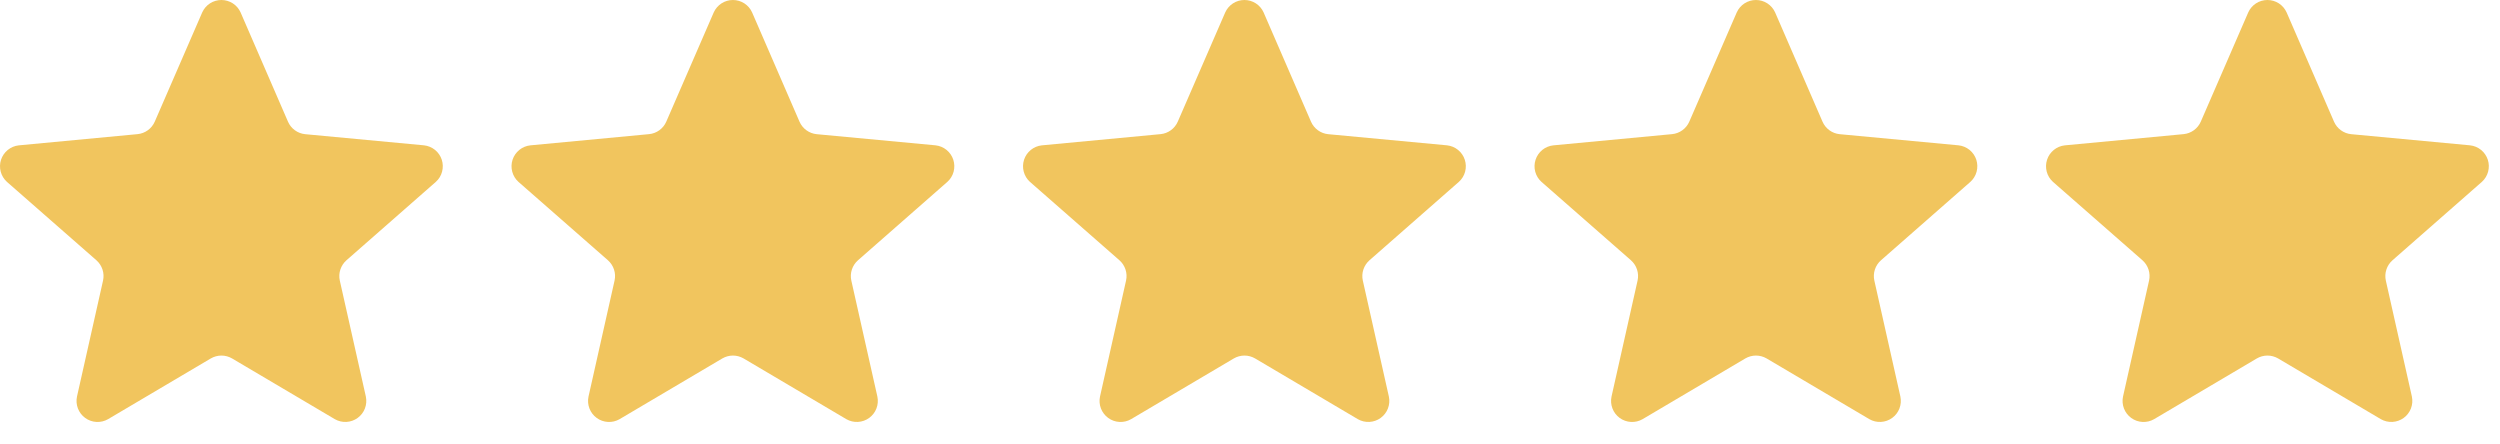
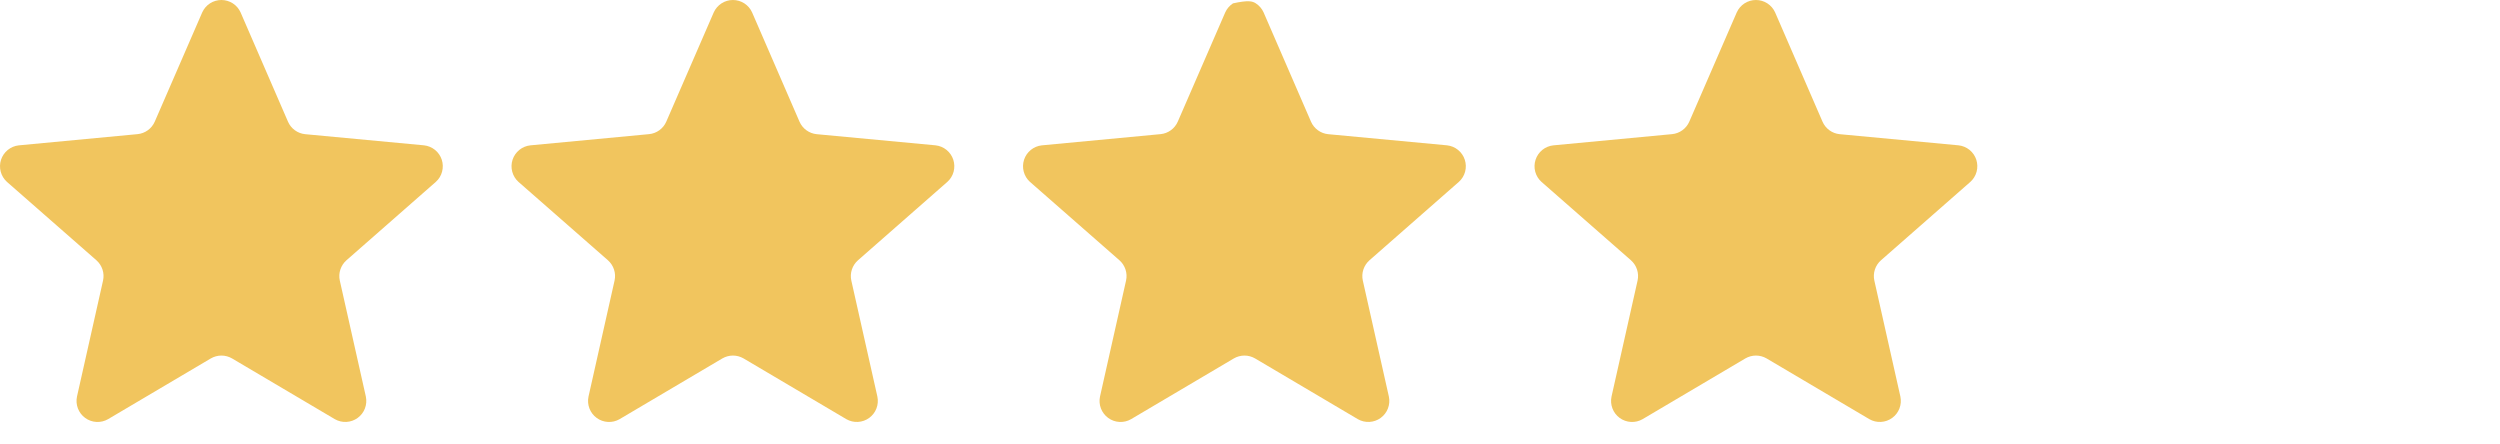
<svg xmlns="http://www.w3.org/2000/svg" width="107" height="19" viewBox="0 0 107 19" fill="none">
  <g id="Group 17025">
    <path id="Path 36805" d="M8.655 0.531C8.726 0.373 8.841 0.239 8.987 0.144C9.133 0.05 9.303 0 9.476 0C9.649 0 9.819 0.05 9.965 0.144C10.111 0.239 10.226 0.373 10.297 0.531L12.326 5.208C12.39 5.355 12.492 5.482 12.622 5.576C12.751 5.67 12.904 5.728 13.063 5.743L18.148 6.22C18.321 6.239 18.484 6.307 18.619 6.416C18.754 6.526 18.855 6.672 18.908 6.837C18.962 7.003 18.966 7.18 18.921 7.348C18.877 7.516 18.784 7.667 18.655 7.783L14.827 11.141C14.707 11.248 14.617 11.384 14.567 11.537C14.517 11.69 14.509 11.853 14.544 12.01L15.659 16.975C15.694 17.145 15.68 17.321 15.618 17.483C15.556 17.645 15.448 17.785 15.308 17.887C15.168 17.989 15.001 18.049 14.828 18.058C14.655 18.068 14.483 18.027 14.332 17.941L9.932 15.341C9.794 15.261 9.637 15.218 9.478 15.218C9.318 15.218 9.161 15.261 9.023 15.341L4.623 17.941C4.472 18.028 4.3 18.069 4.127 18.059C3.953 18.05 3.786 17.99 3.646 17.888C3.505 17.786 3.398 17.645 3.335 17.483C3.273 17.321 3.259 17.144 3.295 16.974L4.41 12.009C4.445 11.852 4.437 11.689 4.387 11.536C4.337 11.383 4.247 11.247 4.127 11.14L0.297 7.784C0.168 7.668 0.076 7.517 0.031 7.349C-0.014 7.181 -0.01 7.004 0.044 6.838C0.098 6.673 0.198 6.527 0.333 6.417C0.468 6.308 0.631 6.24 0.804 6.221L5.887 5.741C6.046 5.726 6.199 5.668 6.328 5.574C6.458 5.48 6.56 5.353 6.624 5.206L8.655 0.531Z" fill="#F1C55E" />
    <path id="Path 36806" d="M30.548 0.531C30.619 0.373 30.735 0.239 30.88 0.144C31.026 0.05 31.196 0 31.369 0C31.543 0 31.712 0.05 31.858 0.144C32.004 0.239 32.119 0.373 32.19 0.531L34.219 5.208C34.283 5.355 34.385 5.482 34.515 5.576C34.645 5.67 34.797 5.728 34.956 5.743L40.041 6.22C40.214 6.239 40.377 6.307 40.512 6.416C40.647 6.526 40.748 6.672 40.801 6.837C40.855 7.003 40.859 7.18 40.815 7.348C40.77 7.516 40.677 7.667 40.548 7.783L36.72 11.141C36.6 11.248 36.51 11.384 36.46 11.537C36.41 11.69 36.402 11.853 36.437 12.01L37.552 16.975C37.588 17.145 37.573 17.321 37.511 17.483C37.449 17.645 37.341 17.785 37.201 17.887C37.061 17.989 36.894 18.049 36.721 18.058C36.548 18.068 36.376 18.027 36.225 17.941L31.825 15.341C31.687 15.261 31.53 15.218 31.371 15.218C31.211 15.218 31.054 15.261 30.916 15.341L26.516 17.941C26.365 18.028 26.193 18.069 26.02 18.059C25.846 18.05 25.679 17.99 25.539 17.888C25.398 17.786 25.291 17.645 25.228 17.483C25.166 17.321 25.152 17.144 25.188 16.974L26.303 12.009C26.338 11.852 26.33 11.689 26.28 11.536C26.23 11.383 26.14 11.247 26.02 11.14L22.19 7.784C22.061 7.668 21.969 7.517 21.924 7.349C21.879 7.181 21.883 7.004 21.937 6.838C21.991 6.673 22.091 6.527 22.226 6.417C22.361 6.308 22.524 6.24 22.697 6.221L27.78 5.741C27.939 5.726 28.092 5.668 28.221 5.574C28.351 5.48 28.453 5.353 28.517 5.206L30.548 0.531Z" fill="#F1C55E" />
-     <path id="Path 36807" d="M52.44 0.531C52.511 0.373 52.627 0.239 52.772 0.144C52.918 0.05 53.088 0 53.261 0C53.435 0 53.605 0.05 53.75 0.144C53.896 0.239 54.011 0.373 54.082 0.531L56.111 5.208C56.175 5.355 56.278 5.482 56.407 5.576C56.537 5.67 56.689 5.728 56.848 5.743L61.933 6.22C62.106 6.239 62.27 6.307 62.404 6.416C62.539 6.526 62.64 6.672 62.693 6.837C62.747 7.003 62.752 7.18 62.707 7.348C62.662 7.516 62.569 7.667 62.44 7.783L58.612 11.141C58.492 11.248 58.402 11.384 58.352 11.537C58.302 11.69 58.294 11.853 58.329 12.01L59.444 16.975C59.48 17.145 59.465 17.321 59.403 17.483C59.341 17.645 59.233 17.785 59.093 17.887C58.953 17.989 58.786 18.049 58.613 18.058C58.44 18.068 58.268 18.027 58.117 17.941L53.717 15.341C53.579 15.261 53.422 15.218 53.263 15.218C53.103 15.218 52.946 15.261 52.808 15.341L48.408 17.941C48.258 18.028 48.085 18.069 47.912 18.059C47.738 18.05 47.571 17.99 47.431 17.888C47.291 17.786 47.183 17.645 47.12 17.483C47.058 17.321 47.044 17.144 47.08 16.974L48.195 12.009C48.23 11.852 48.222 11.689 48.172 11.536C48.122 11.383 48.033 11.247 47.912 11.14L44.082 7.784C43.953 7.668 43.861 7.517 43.816 7.349C43.771 7.181 43.776 7.004 43.829 6.838C43.883 6.673 43.983 6.527 44.118 6.417C44.253 6.308 44.416 6.24 44.589 6.221L49.672 5.741C49.831 5.726 49.984 5.668 50.113 5.574C50.243 5.48 50.345 5.353 50.409 5.206L52.44 0.531Z" fill="#F1C55E" />
+     <path id="Path 36807" d="M52.44 0.531C52.511 0.373 52.627 0.239 52.772 0.144C53.435 0 53.605 0.05 53.75 0.144C53.896 0.239 54.011 0.373 54.082 0.531L56.111 5.208C56.175 5.355 56.278 5.482 56.407 5.576C56.537 5.67 56.689 5.728 56.848 5.743L61.933 6.22C62.106 6.239 62.27 6.307 62.404 6.416C62.539 6.526 62.64 6.672 62.693 6.837C62.747 7.003 62.752 7.18 62.707 7.348C62.662 7.516 62.569 7.667 62.44 7.783L58.612 11.141C58.492 11.248 58.402 11.384 58.352 11.537C58.302 11.69 58.294 11.853 58.329 12.01L59.444 16.975C59.48 17.145 59.465 17.321 59.403 17.483C59.341 17.645 59.233 17.785 59.093 17.887C58.953 17.989 58.786 18.049 58.613 18.058C58.44 18.068 58.268 18.027 58.117 17.941L53.717 15.341C53.579 15.261 53.422 15.218 53.263 15.218C53.103 15.218 52.946 15.261 52.808 15.341L48.408 17.941C48.258 18.028 48.085 18.069 47.912 18.059C47.738 18.05 47.571 17.99 47.431 17.888C47.291 17.786 47.183 17.645 47.12 17.483C47.058 17.321 47.044 17.144 47.08 16.974L48.195 12.009C48.23 11.852 48.222 11.689 48.172 11.536C48.122 11.383 48.033 11.247 47.912 11.14L44.082 7.784C43.953 7.668 43.861 7.517 43.816 7.349C43.771 7.181 43.776 7.004 43.829 6.838C43.883 6.673 43.983 6.527 44.118 6.417C44.253 6.308 44.416 6.24 44.589 6.221L49.672 5.741C49.831 5.726 49.984 5.668 50.113 5.574C50.243 5.48 50.345 5.353 50.409 5.206L52.44 0.531Z" fill="#F1C55E" />
    <path id="Path 36808" d="M74.333 0.531C74.404 0.373 74.519 0.239 74.665 0.144C74.811 0.05 74.98 0 75.154 0C75.327 0 75.497 0.05 75.643 0.144C75.788 0.239 75.904 0.373 75.975 0.531L78.004 5.208C78.068 5.355 78.17 5.482 78.3 5.576C78.429 5.67 78.581 5.728 78.741 5.743L83.826 6.22C83.999 6.239 84.162 6.307 84.297 6.416C84.432 6.526 84.532 6.672 84.586 6.837C84.639 7.003 84.644 7.18 84.599 7.348C84.554 7.516 84.462 7.667 84.333 7.783L80.505 11.141C80.384 11.248 80.294 11.384 80.245 11.537C80.195 11.69 80.187 11.853 80.222 12.01L81.337 16.975C81.372 17.145 81.358 17.321 81.296 17.483C81.233 17.645 81.126 17.785 80.986 17.887C80.845 17.989 80.679 18.049 80.506 18.058C80.332 18.068 80.16 18.027 80.01 17.941L75.61 15.341C75.472 15.261 75.315 15.218 75.155 15.218C74.996 15.218 74.839 15.261 74.701 15.341L70.301 17.941C70.15 18.028 69.978 18.069 69.804 18.059C69.631 18.05 69.464 17.99 69.323 17.888C69.183 17.786 69.075 17.645 69.013 17.483C68.951 17.321 68.937 17.144 68.973 16.974L70.088 12.009C70.123 11.852 70.115 11.689 70.065 11.536C70.015 11.383 69.925 11.247 69.805 11.14L65.975 7.784C65.846 7.668 65.753 7.517 65.708 7.349C65.663 7.181 65.668 7.004 65.722 6.838C65.775 6.673 65.876 6.527 66.01 6.417C66.145 6.308 66.309 6.24 66.482 6.221L71.565 5.741C71.724 5.726 71.876 5.668 72.006 5.574C72.135 5.48 72.238 5.353 72.302 5.206L74.333 0.531Z" fill="#F1C55E" />
-     <path id="Path 36809" d="M96.225 0.531C96.296 0.373 96.411 0.239 96.557 0.144C96.703 0.05 96.872 0 97.046 0C97.219 0 97.389 0.05 97.535 0.144C97.68 0.239 97.796 0.373 97.867 0.531L99.896 5.208C99.96 5.355 100.062 5.482 100.192 5.576C100.321 5.67 100.474 5.728 100.633 5.743L105.718 6.22C105.891 6.239 106.054 6.307 106.189 6.416C106.324 6.526 106.424 6.672 106.478 6.837C106.532 7.003 106.536 7.18 106.491 7.348C106.446 7.516 106.354 7.667 106.225 7.783L102.397 11.141C102.276 11.248 102.187 11.384 102.137 11.537C102.087 11.69 102.079 11.853 102.114 12.01L103.229 16.975C103.264 17.145 103.25 17.321 103.188 17.483C103.125 17.645 103.018 17.785 102.878 17.887C102.737 17.989 102.571 18.049 102.398 18.058C102.225 18.068 102.052 18.027 101.902 17.941L97.502 15.341C97.364 15.261 97.207 15.218 97.047 15.218C96.888 15.218 96.731 15.261 96.593 15.341L92.193 17.941C92.042 18.028 91.87 18.069 91.696 18.059C91.523 18.05 91.356 17.99 91.216 17.888C91.075 17.786 90.967 17.645 90.905 17.483C90.843 17.321 90.829 17.144 90.865 16.974L91.98 12.009C92.014 11.852 92.007 11.689 91.957 11.536C91.907 11.383 91.817 11.247 91.697 11.14L87.867 7.784C87.738 7.668 87.645 7.517 87.6 7.349C87.555 7.181 87.56 7.004 87.614 6.838C87.667 6.673 87.768 6.527 87.903 6.417C88.037 6.308 88.201 6.24 88.374 6.221L93.457 5.741C93.616 5.726 93.768 5.668 93.898 5.574C94.028 5.48 94.13 5.353 94.194 5.206L96.225 0.531Z" fill="#F1C55E" />
  </g>
</svg>